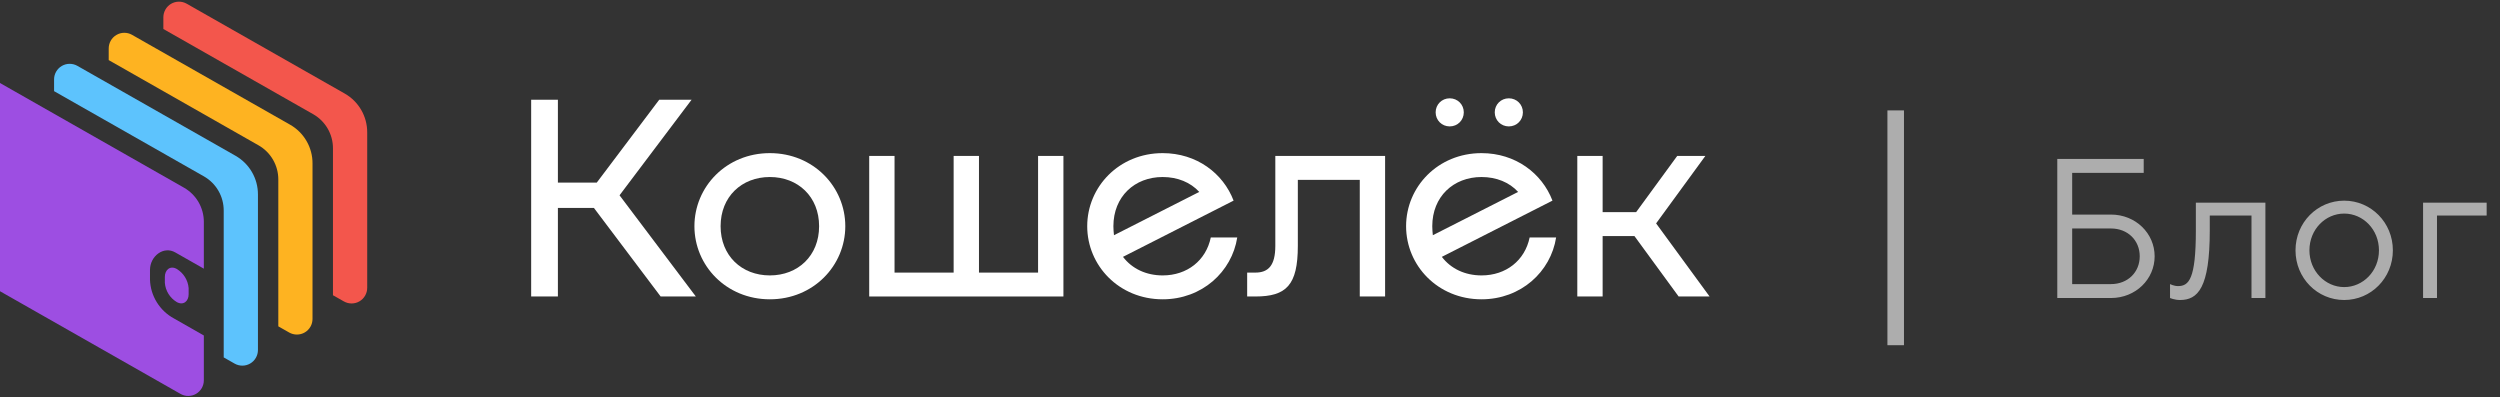
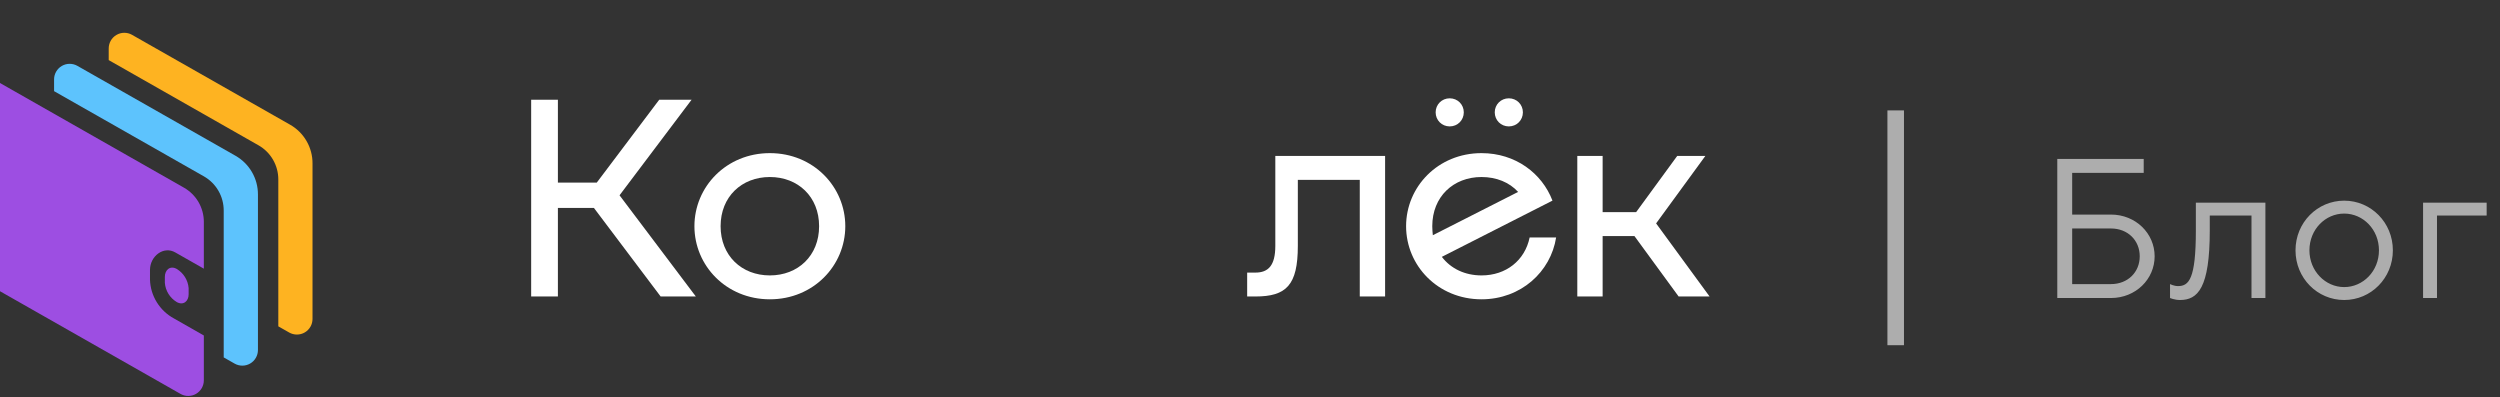
<svg xmlns="http://www.w3.org/2000/svg" width="151" height="24" viewBox="0 0 151 24" fill="none">
  <rect x="0" y="0" width="151" height="24" fill="#333333" stroke="none" />
  <g opacity="0.6">
    <path d="M124.26 18H127.5C129 18 130.14 16.86 130.14 15.48C130.14 14.1 129 12.96 127.5 12.96H125.16V10.44H129.48V9.6H124.26V18ZM125.16 17.16V13.8H127.5C128.52 13.8 129.24 14.52 129.24 15.48C129.24 16.44 128.52 17.16 127.5 17.16H125.16ZM131.67 18.12C132.75 18.12 133.47 17.4 133.47 13.92V13.02H135.99V18H136.83V12.24H132.63V13.92C132.63 16.86 132.21 17.28 131.55 17.28C131.31 17.28 131.07 17.16 131.07 17.16V18C131.07 18 131.346 18.12 131.67 18.12ZM141.589 18.12C143.209 18.12 144.529 16.8 144.529 15.12C144.529 13.44 143.209 12.12 141.589 12.12C139.969 12.12 138.649 13.44 138.649 15.12C138.649 16.8 139.969 18.12 141.589 18.12ZM141.589 17.34C140.449 17.34 139.489 16.368 139.489 15.12C139.489 13.86 140.449 12.9 141.589 12.9C142.729 12.9 143.689 13.86 143.689 15.12C143.689 16.38 142.729 17.34 141.589 17.34ZM146.354 18H147.194V13.02H150.194V12.24H146.354V18Z" fill="white" />
  </g>
  <line opacity="0.6" x1="114.5" y1="6.668" x2="114.5" y2="20.85" stroke="white" />
  <path d="M3.266 4.805V5.506L12.314 10.651C12.678 10.858 12.981 11.158 13.191 11.52C13.401 11.882 13.512 12.294 13.512 12.713V21.587L14.17 21.961C14.313 22.043 14.476 22.086 14.641 22.085C14.806 22.084 14.968 22.04 15.111 21.957C15.253 21.874 15.372 21.755 15.454 21.612C15.537 21.468 15.58 21.306 15.58 21.141V11.746C15.581 11.271 15.456 10.804 15.218 10.393C14.98 9.983 14.637 9.643 14.225 9.408L4.671 3.976C4.527 3.895 4.364 3.853 4.199 3.855C4.034 3.856 3.872 3.901 3.73 3.985C3.587 4.069 3.47 4.189 3.388 4.333C3.307 4.477 3.264 4.64 3.266 4.805V4.805Z" fill="#5DC3FD" />
  <path d="M6.566 2.928V3.63L15.611 8.775C15.975 8.982 16.278 9.281 16.488 9.643C16.699 10.006 16.81 10.417 16.81 10.836V19.711L17.468 20.085C17.612 20.166 17.774 20.208 17.939 20.207C18.104 20.206 18.265 20.162 18.408 20.079C18.55 19.996 18.668 19.877 18.751 19.734C18.833 19.591 18.876 19.429 18.876 19.264V9.869C18.878 9.394 18.753 8.928 18.515 8.517C18.277 8.106 17.934 7.766 17.522 7.532L7.968 2.1C7.824 2.019 7.662 1.978 7.497 1.981C7.332 1.983 7.171 2.028 7.03 2.112C6.888 2.196 6.77 2.315 6.689 2.458C6.608 2.602 6.566 2.764 6.566 2.928Z" fill="#FEB321" />
-   <path d="M9.867 1.05V1.751L18.914 6.896C19.278 7.103 19.58 7.403 19.791 7.765C20.001 8.127 20.112 8.538 20.111 8.957V17.832L20.771 18.206C20.915 18.287 21.077 18.33 21.242 18.329C21.407 18.328 21.568 18.284 21.711 18.201C21.853 18.118 21.971 17.999 22.053 17.856C22.136 17.713 22.179 17.551 22.179 17.386V7.99C22.18 7.516 22.055 7.049 21.817 6.638C21.579 6.228 21.237 5.888 20.825 5.653L11.271 0.221C11.127 0.14 10.964 0.099 10.799 0.101C10.634 0.102 10.473 0.148 10.331 0.231C10.189 0.315 10.071 0.435 9.99 0.579C9.909 0.722 9.866 0.885 9.867 1.05Z" fill="#F3564C" />
  <path fill-rule="evenodd" clip-rule="evenodd" d="M9.471 18.257C9.725 18.667 10.081 19.004 10.505 19.233L12.312 20.264V22.971C12.312 23.136 12.269 23.299 12.186 23.442C12.104 23.585 11.986 23.704 11.843 23.788C11.7 23.871 11.538 23.915 11.373 23.915C11.208 23.916 11.046 23.873 10.902 23.791L0 17.59V5.014L11.112 11.336C11.476 11.543 11.779 11.843 11.99 12.205C12.2 12.567 12.312 12.978 12.312 13.397V16.228L10.586 15.246C9.879 14.84 9.059 15.472 9.059 16.309V16.895C9.075 17.377 9.217 17.847 9.471 18.257ZM10.175 17.75C10.3 17.952 10.471 18.121 10.674 18.243C11.071 18.468 11.394 18.196 11.394 17.777V17.403C11.374 17.167 11.299 16.938 11.174 16.736C11.049 16.535 10.877 16.366 10.674 16.243C10.277 16.02 9.957 16.3 9.957 16.725V17.082C9.975 17.319 10.05 17.548 10.175 17.75Z" fill="#9D4EE2" />
  <path d="M42.028 17.908L37.42 11.796L41.773 6.022H39.818L36.043 11.031H33.697V6.022H32.082V17.908H33.697V12.56H35.873L39.903 17.908H42.028Z" fill="white" />
  <path d="M46.499 18.078C49.134 18.078 51.056 16.041 51.056 13.663C51.056 11.286 49.134 9.249 46.499 9.249C43.864 9.249 41.943 11.286 41.943 13.663C41.943 16.041 43.864 18.078 46.499 18.078ZM46.499 16.635C44.799 16.635 43.524 15.446 43.524 13.663C43.524 11.88 44.799 10.692 46.499 10.692C48.199 10.692 49.474 11.88 49.474 13.663C49.474 15.446 48.199 16.635 46.499 16.635Z" fill="white" />
-   <path d="M62.7 16.465H59.13V9.418H57.6V16.465H54.03V9.418H52.5V17.908H64.231V9.418H62.7V16.465Z" fill="white" />
-   <path d="M73.132 14.342C72.843 15.735 71.704 16.635 70.225 16.635C69.222 16.635 68.372 16.227 67.828 15.514L74.509 12.118C73.88 10.471 72.282 9.249 70.225 9.249C67.59 9.249 65.668 11.286 65.668 13.663C65.668 16.041 67.59 18.078 70.225 18.078C72.605 18.078 74.407 16.414 74.73 14.342H73.132ZM70.225 10.692C71.126 10.692 71.908 11.014 72.435 11.592L67.284 14.207C67.266 14.037 67.249 13.85 67.249 13.663C67.249 11.88 68.525 10.692 70.225 10.692Z" fill="white" />
  <path d="M75.822 16.465C76.604 16.465 77.029 16.041 77.029 14.852V9.418H83.66V17.908H82.13V10.862H78.389V14.852C78.389 17.229 77.692 17.908 75.822 17.908H75.329V16.465H75.822Z" fill="white" />
  <path d="M87.563 7.635C88.039 7.635 88.413 7.262 88.413 6.786C88.413 6.311 88.039 5.938 87.563 5.938C87.087 5.938 86.713 6.311 86.713 6.786C86.713 7.262 87.087 7.635 87.563 7.635ZM91.133 7.635C91.609 7.635 91.983 7.262 91.983 6.786C91.983 6.311 91.609 5.938 91.133 5.938C90.657 5.938 90.283 6.311 90.283 6.786C90.283 7.262 90.657 7.635 91.133 7.635ZM92.391 14.342C92.102 15.735 90.963 16.635 89.484 16.635C88.481 16.635 87.631 16.227 87.087 15.514L93.769 12.118C93.139 10.471 91.541 9.249 89.484 9.249C86.849 9.249 84.928 11.286 84.928 13.663C84.928 16.041 86.849 18.078 89.484 18.078C91.864 18.078 93.666 16.414 93.99 14.342H92.391ZM89.484 10.692C90.385 10.692 91.167 11.014 91.694 11.592L86.543 14.207C86.526 14.037 86.509 13.85 86.509 13.663C86.509 11.88 87.784 10.692 89.484 10.692Z" fill="white" />
  <path d="M103.259 17.908L100.029 13.493L103.004 9.418H101.304L98.822 12.814H96.799V9.418H95.269V17.908H96.799V14.258H98.72L101.389 17.908H103.259Z" fill="white" />
</svg>